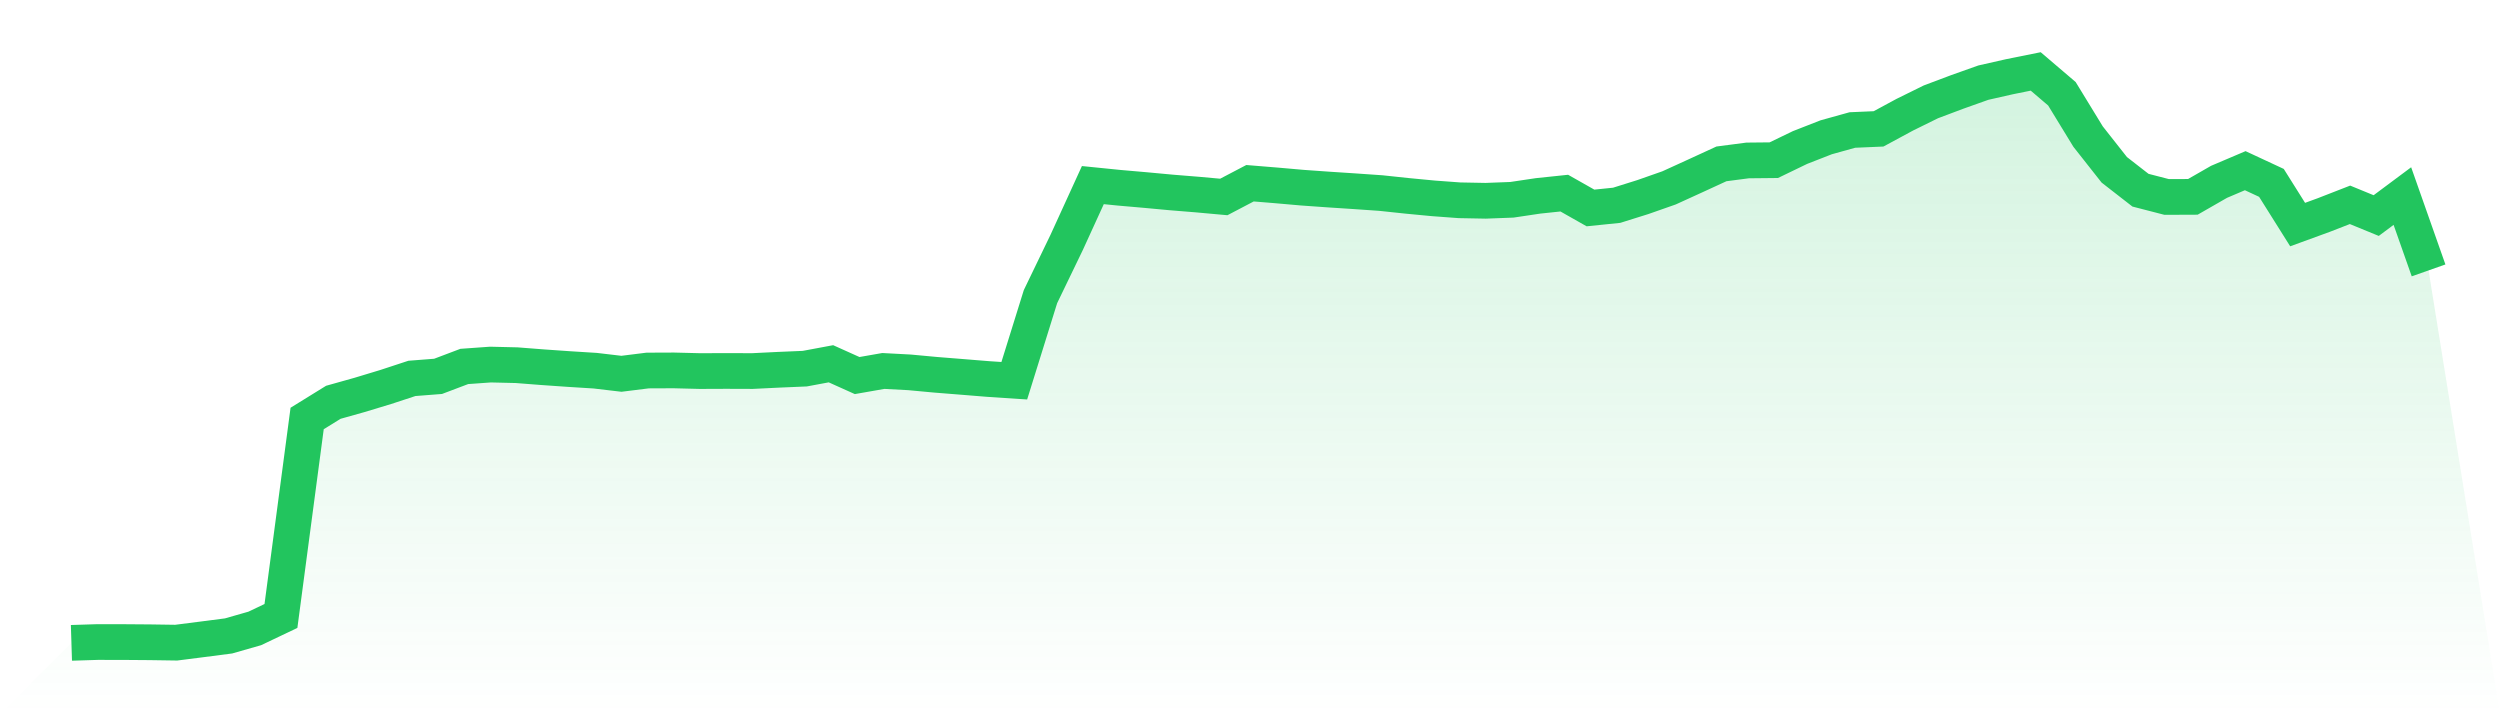
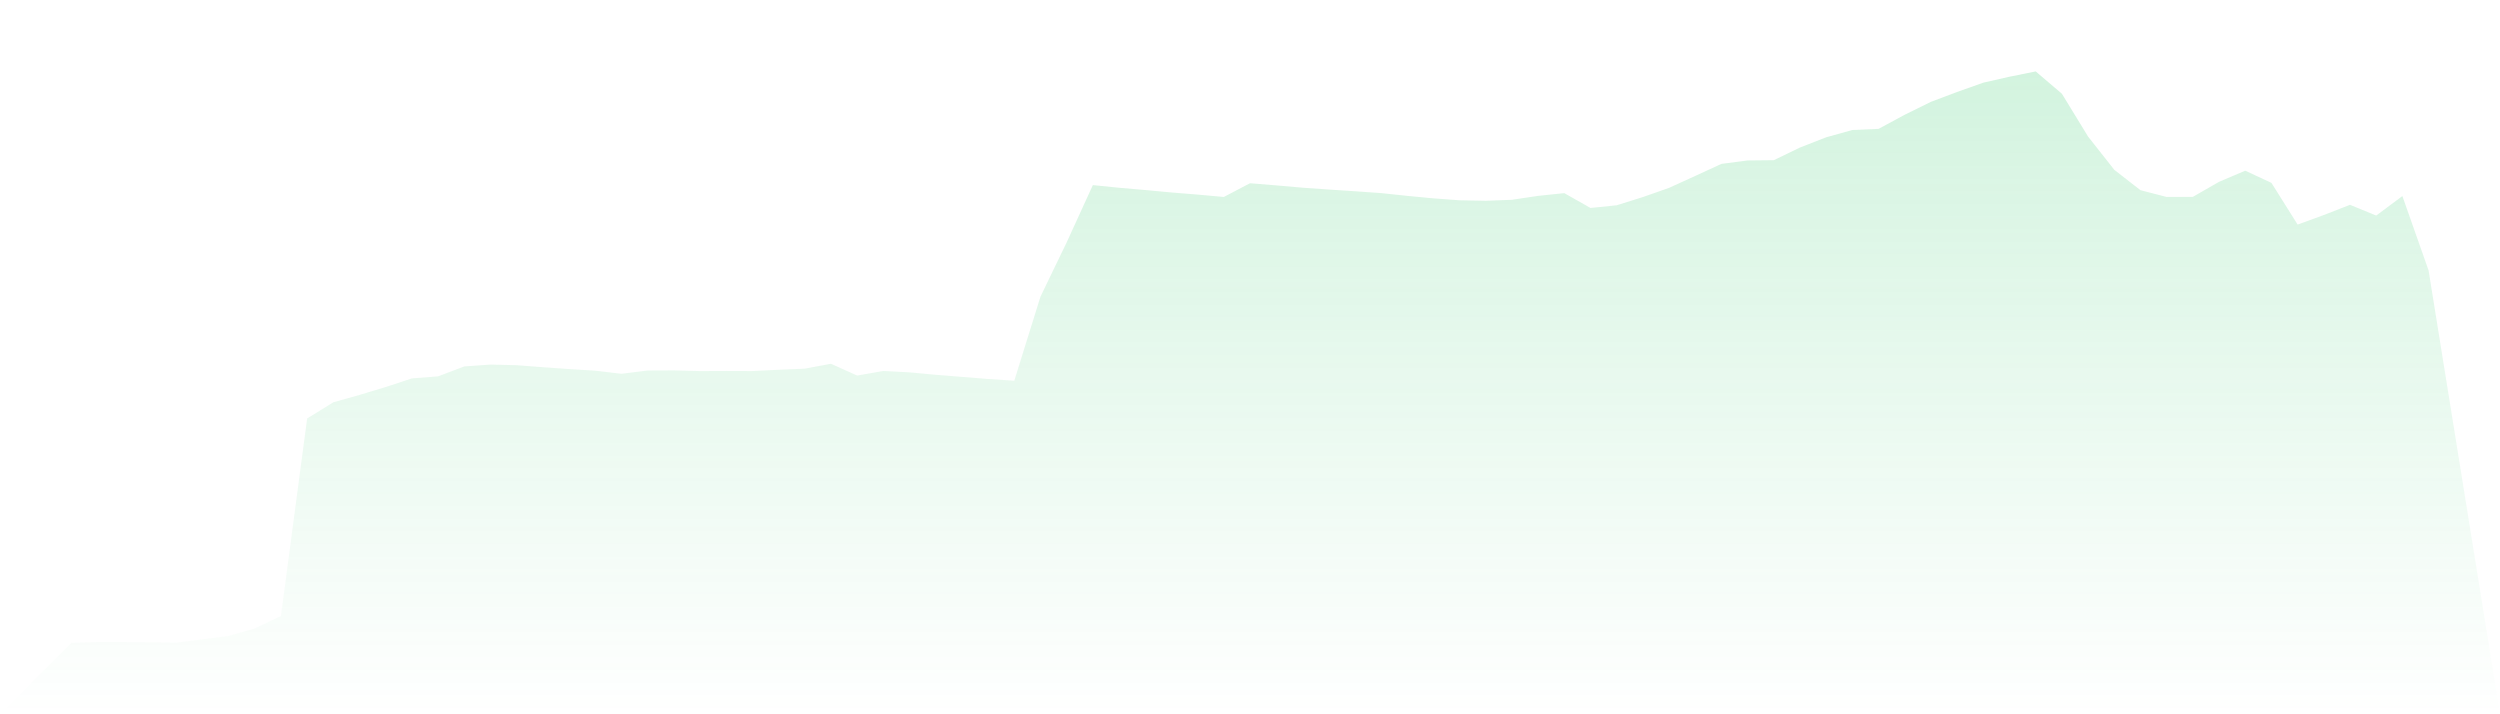
<svg xmlns="http://www.w3.org/2000/svg" viewBox="0 0 140 40">
  <defs>
    <linearGradient id="gradient" x1="0" x2="0" y1="0" y2="1">
      <stop offset="0%" stop-color="#22c55e" stop-opacity="0.2" />
      <stop offset="100%" stop-color="#22c55e" stop-opacity="0" />
    </linearGradient>
  </defs>
  <path d="M4,36 L4,36 L5.467,35.954 L6.933,35.956 L8.4,35.967 L9.867,35.989 L11.333,35.802 L12.8,35.612 L14.267,35.192 L15.733,34.494 L17.2,23.435 L18.667,22.528 L20.133,22.116 L21.6,21.672 L23.067,21.19 L24.533,21.076 L26,20.521 L27.467,20.416 L28.933,20.451 L30.4,20.565 L31.867,20.667 L33.333,20.759 L34.8,20.932 L36.267,20.749 L37.733,20.743 L39.2,20.78 L40.667,20.774 L42.133,20.779 L43.6,20.707 L45.067,20.645 L46.533,20.371 L48,21.031 L49.467,20.774 L50.933,20.852 L52.4,20.988 L53.867,21.105 L55.333,21.224 L56.8,21.321 L58.267,16.611 L59.733,13.575 L61.2,10.366 L62.667,10.514 L64.133,10.642 L65.6,10.778 L67.067,10.897 L68.533,11.03 L70,10.261 L71.467,10.381 L72.933,10.51 L74.4,10.614 L75.867,10.71 L77.333,10.812 L78.8,10.968 L80.267,11.108 L81.733,11.216 L83.2,11.244 L84.667,11.188 L86.133,10.969 L87.6,10.815 L89.067,11.646 L90.533,11.496 L92,11.036 L93.467,10.521 L94.933,9.852 L96.4,9.177 L97.867,8.985 L99.333,8.97 L100.8,8.261 L102.267,7.688 L103.733,7.28 L105.2,7.217 L106.667,6.424 L108.133,5.702 L109.6,5.15 L111.067,4.628 L112.533,4.296 L114,4 L115.467,5.251 L116.933,7.649 L118.4,9.51 L119.867,10.651 L121.333,11.03 L122.8,11.024 L124.267,10.182 L125.733,9.558 L127.2,10.241 L128.667,12.576 L130.133,12.041 L131.6,11.47 L133.067,12.072 L134.533,10.98 L136,15.142 L140,40 L0,40 z" fill="url(#gradient)" />
-   <path d="M4,36 L4,36 L5.467,35.954 L6.933,35.956 L8.4,35.967 L9.867,35.989 L11.333,35.802 L12.8,35.612 L14.267,35.192 L15.733,34.494 L17.2,23.435 L18.667,22.528 L20.133,22.116 L21.6,21.672 L23.067,21.19 L24.533,21.076 L26,20.521 L27.467,20.416 L28.933,20.451 L30.4,20.565 L31.867,20.667 L33.333,20.759 L34.8,20.932 L36.267,20.749 L37.733,20.743 L39.2,20.78 L40.667,20.774 L42.133,20.779 L43.6,20.707 L45.067,20.645 L46.533,20.371 L48,21.031 L49.467,20.774 L50.933,20.852 L52.4,20.988 L53.867,21.105 L55.333,21.224 L56.8,21.321 L58.267,16.611 L59.733,13.575 L61.2,10.366 L62.667,10.514 L64.133,10.642 L65.6,10.778 L67.067,10.897 L68.533,11.03 L70,10.261 L71.467,10.381 L72.933,10.51 L74.4,10.614 L75.867,10.71 L77.333,10.812 L78.8,10.968 L80.267,11.108 L81.733,11.216 L83.2,11.244 L84.667,11.188 L86.133,10.969 L87.6,10.815 L89.067,11.646 L90.533,11.496 L92,11.036 L93.467,10.521 L94.933,9.852 L96.4,9.177 L97.867,8.985 L99.333,8.97 L100.8,8.261 L102.267,7.688 L103.733,7.28 L105.2,7.217 L106.667,6.424 L108.133,5.702 L109.6,5.15 L111.067,4.628 L112.533,4.296 L114,4 L115.467,5.251 L116.933,7.649 L118.4,9.51 L119.867,10.651 L121.333,11.03 L122.8,11.024 L124.267,10.182 L125.733,9.558 L127.2,10.241 L128.667,12.576 L130.133,12.041 L131.6,11.47 L133.067,12.072 L134.533,10.98 L136,15.142" fill="none" stroke="#22c55e" stroke-width="2" />
</svg>